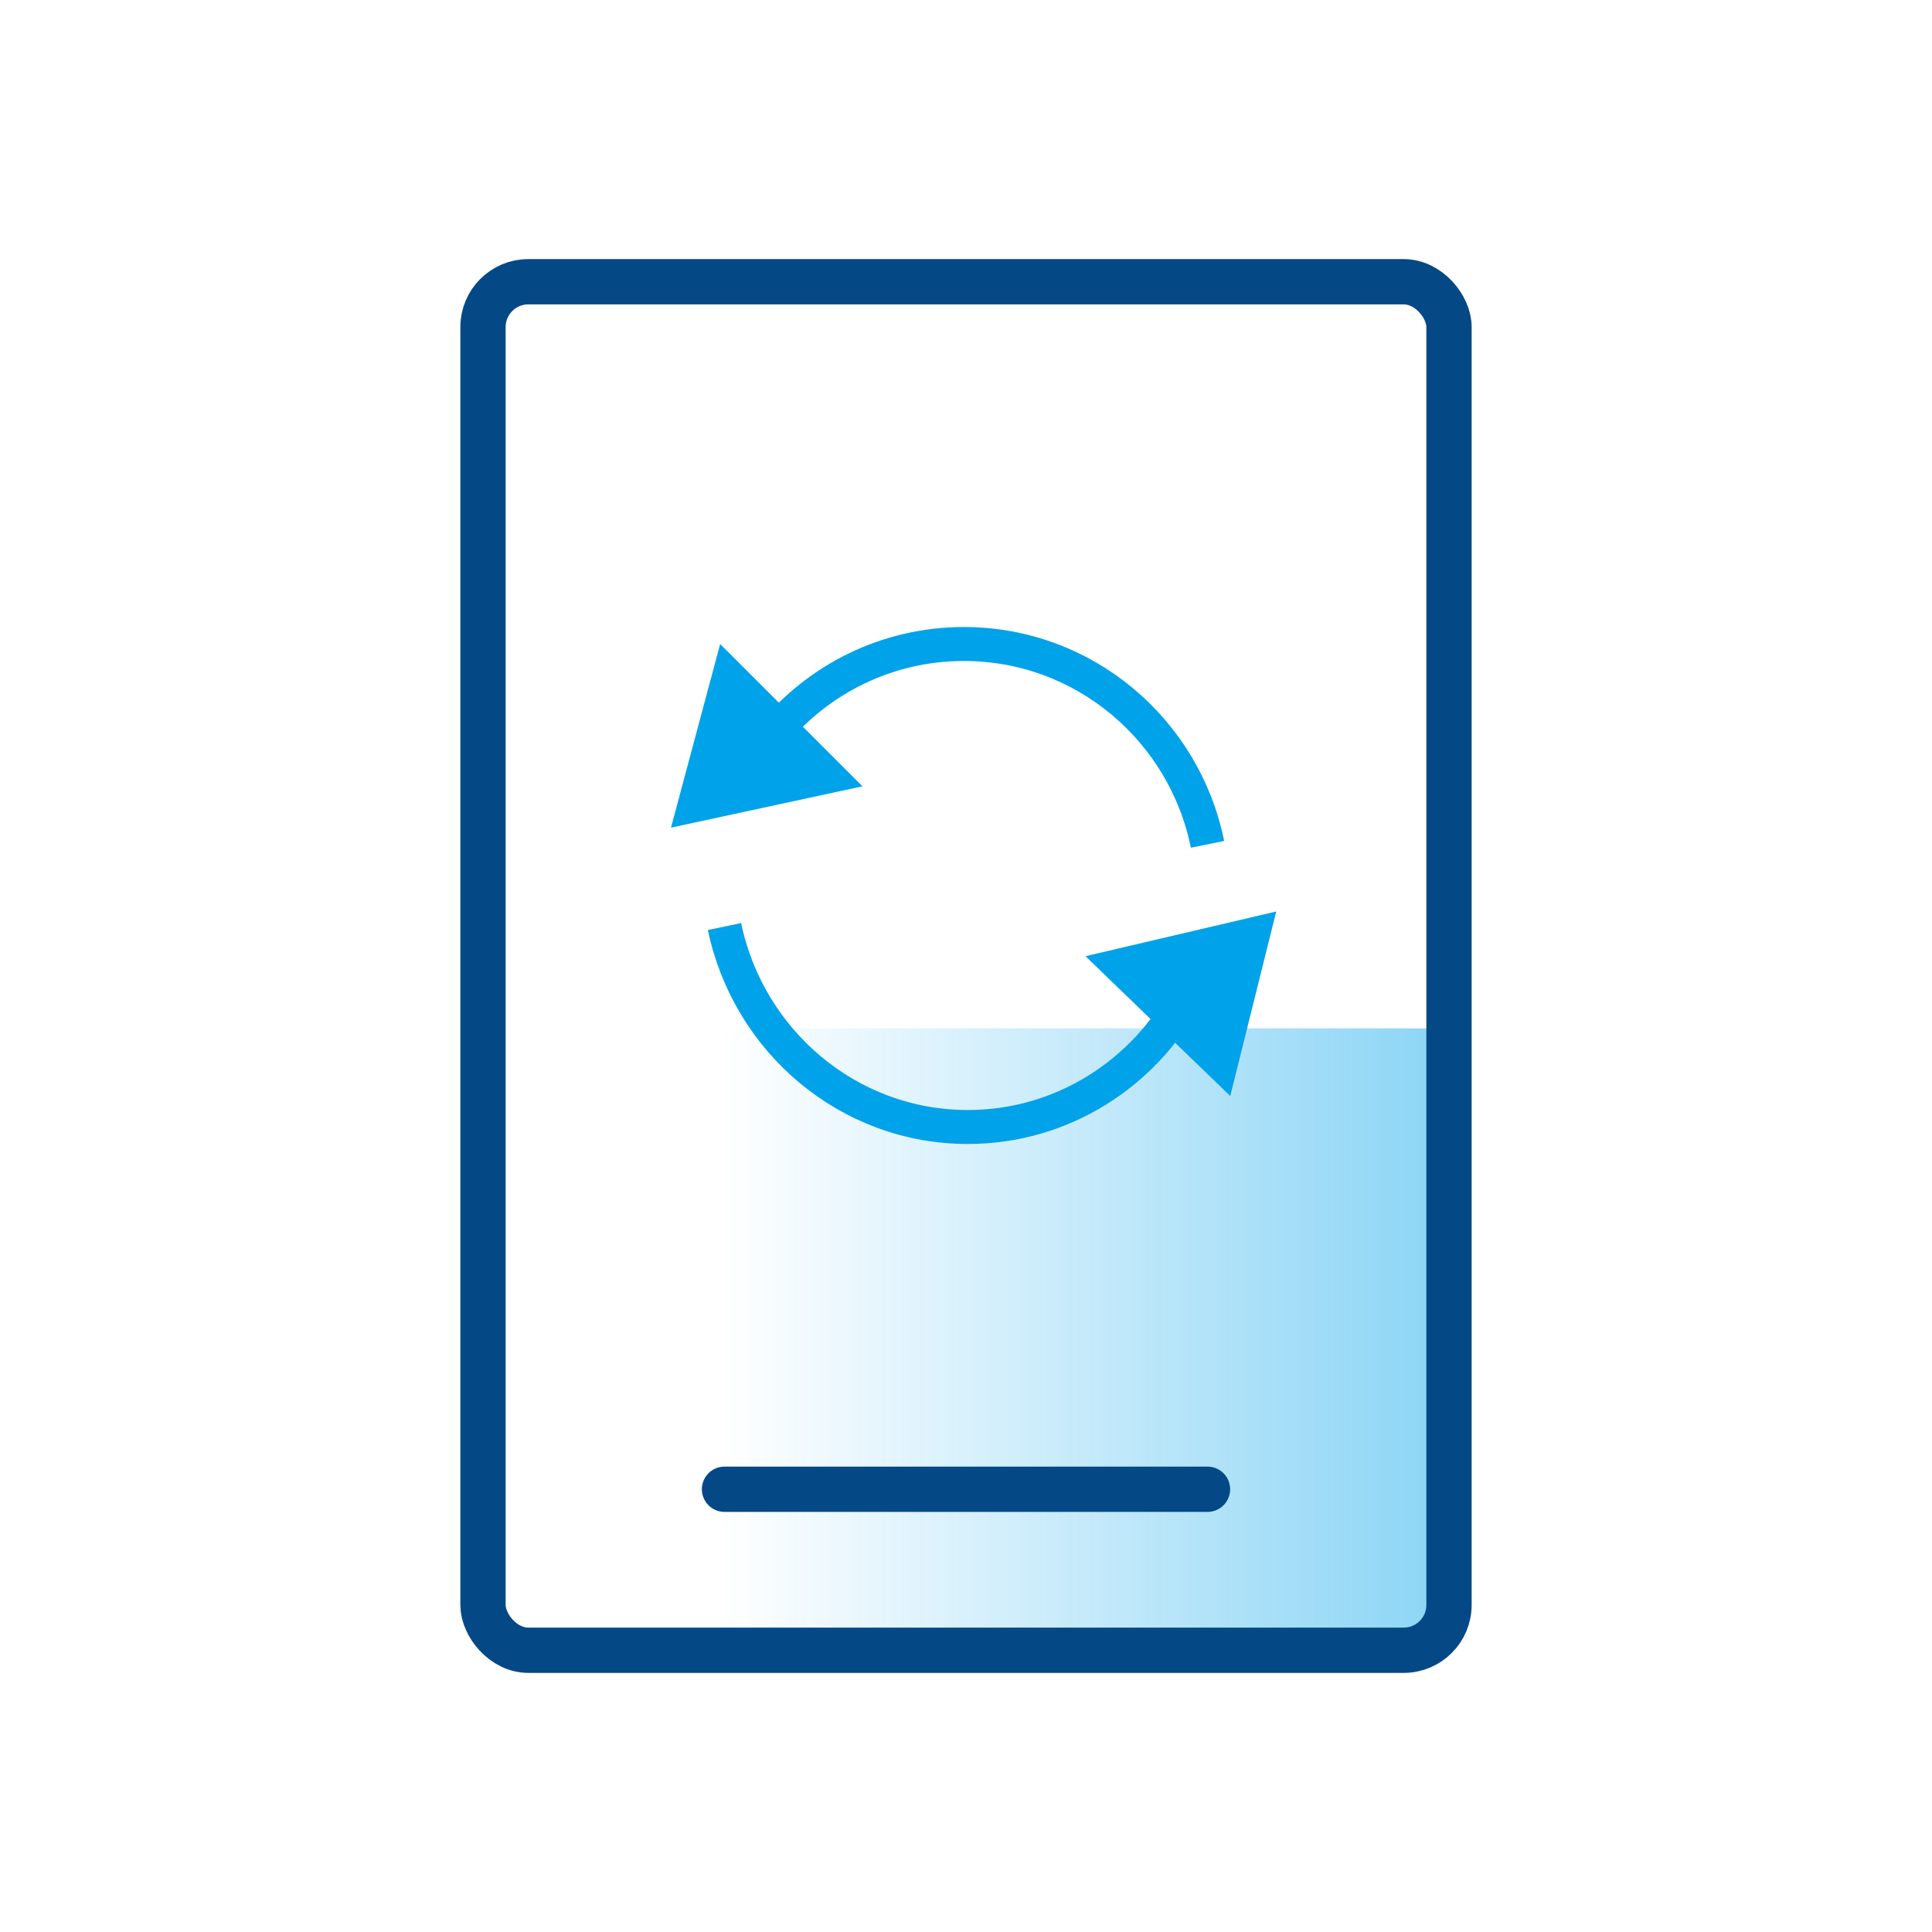
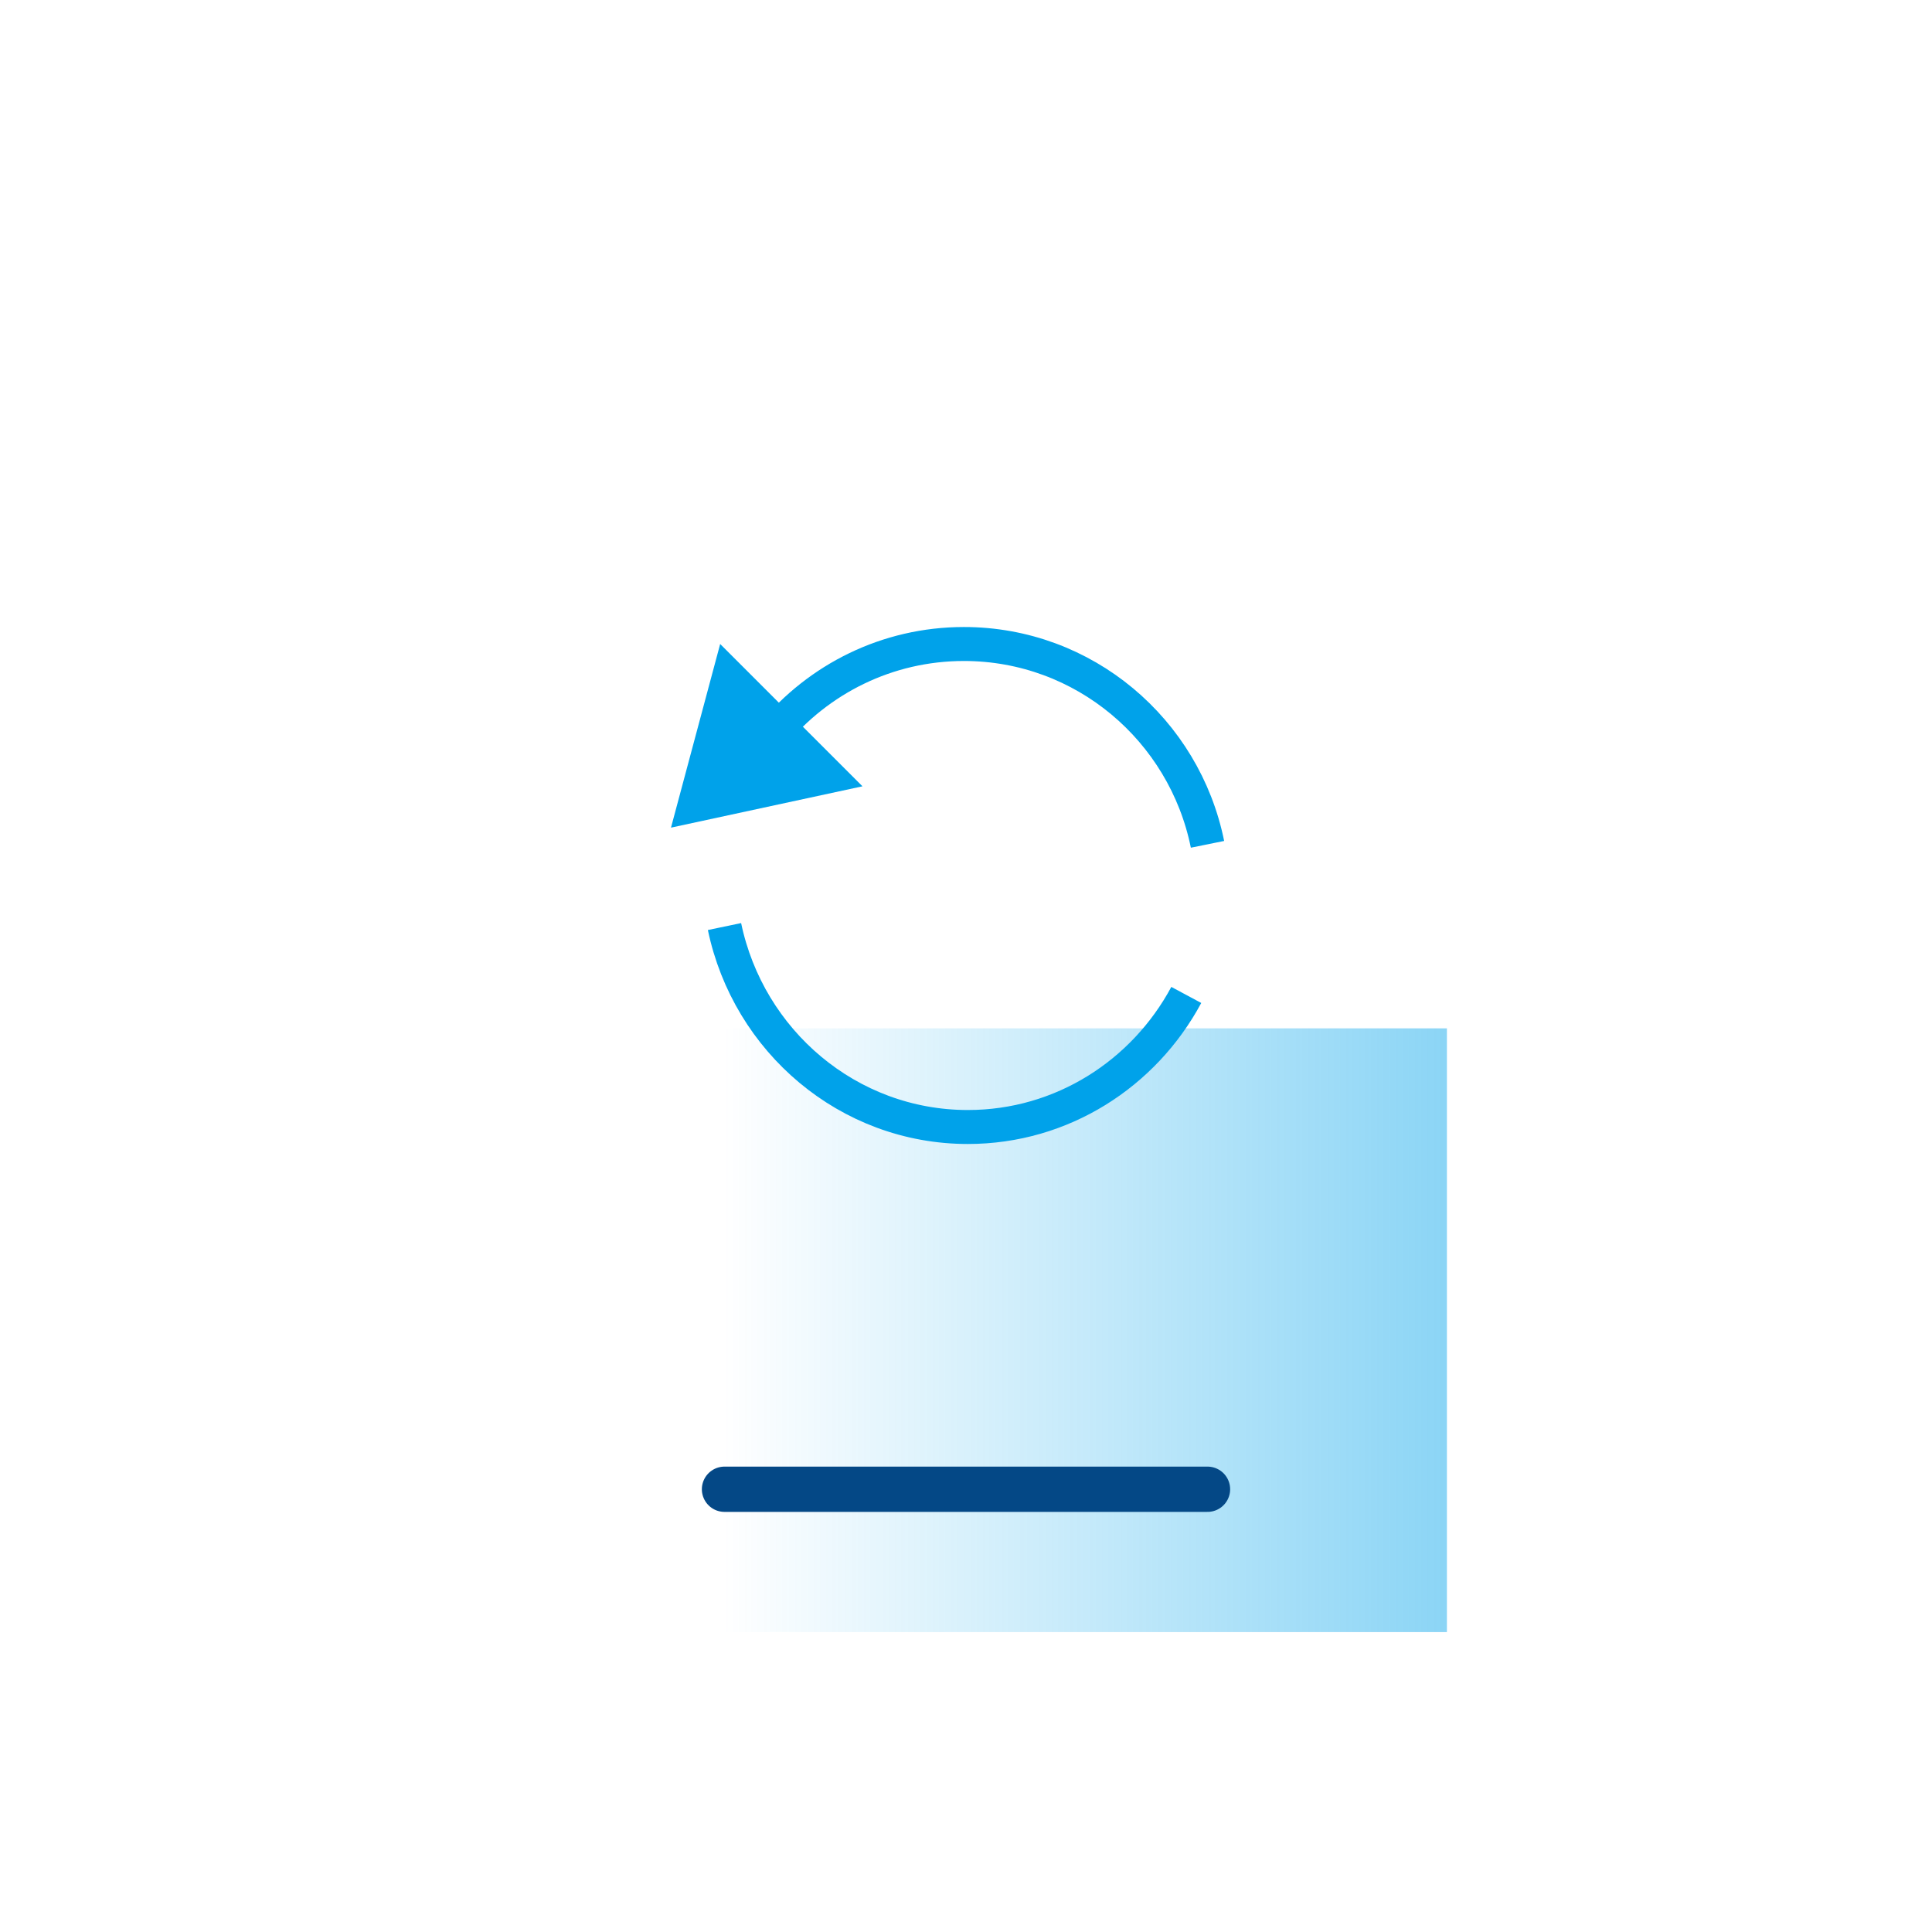
<svg xmlns="http://www.w3.org/2000/svg" width="48px" height="48px" viewBox="0 0 48 48" version="1.1">
  <title>stuck in recovery mode</title>
  <desc>Created with Sketch.</desc>
  <defs>
    <linearGradient x1="50%" y1="0%" x2="50%" y2="100%" id="linearGradient-1">
      <stop stop-color="#00A2EA" offset="0%" />
      <stop stop-color="#00A2EA" stop-opacity="0" offset="100%" />
    </linearGradient>
  </defs>
  <g id="stuck-in-recovery-mode" stroke="none" stroke-width="1" fill="none" fill-rule="evenodd">
    <g id="icon_recovery-mode">
      <polygon id="矩形-copy" fill="url(#linearGradient-1)" fill-rule="evenodd" opacity="0.453" transform="translate(26.948, 33.049) scale(1, -1) rotate(-270) translate(-26.948, -33.049) " points="19.448 24.049 34.448 24.049 34.448 42.049 19.448 42.049" />
      <path d="M30,20.977 C29.426,18.137 26.935,16 23.948,16 C22.038,16 20.331,16.874 19.198,18.247 C18.904,18.604 18.648,18.994 18.438,19.412 M18,23.02 C18.595,25.866 21.076,28 24.046,28 C26.387,28 28.424,26.674 29.473,24.719" id="形状" stroke="#00A2EA" stroke-width="0.844" stroke-linejoin="round" />
-       <polygon id="三角形-copy" fill="#00A2EA" fill-rule="evenodd" transform="translate(30.188, 24.021) rotate(-316) translate(-30.188, -24.021) " points="30.326 21.976 32.688 26.067 27.688 26.067" />
      <polygon id="三角形-copy-2" fill="#00A2EA" fill-rule="evenodd" transform="translate(18.214, 19.214) rotate(-135) translate(-18.214, -19.214) " points="18.352 17.169 20.714 21.259 15.714 21.259" />
-       <rect id="矩形" stroke="#044886" stroke-width="1.125" stroke-linecap="round" x="12" y="7" width="24" height="34" rx="1.125" />
      <path d="M18,37 L30,37" id="直线-copy" stroke="#044886" stroke-width="1.125" stroke-linecap="round" />
    </g>
  </g>
</svg>